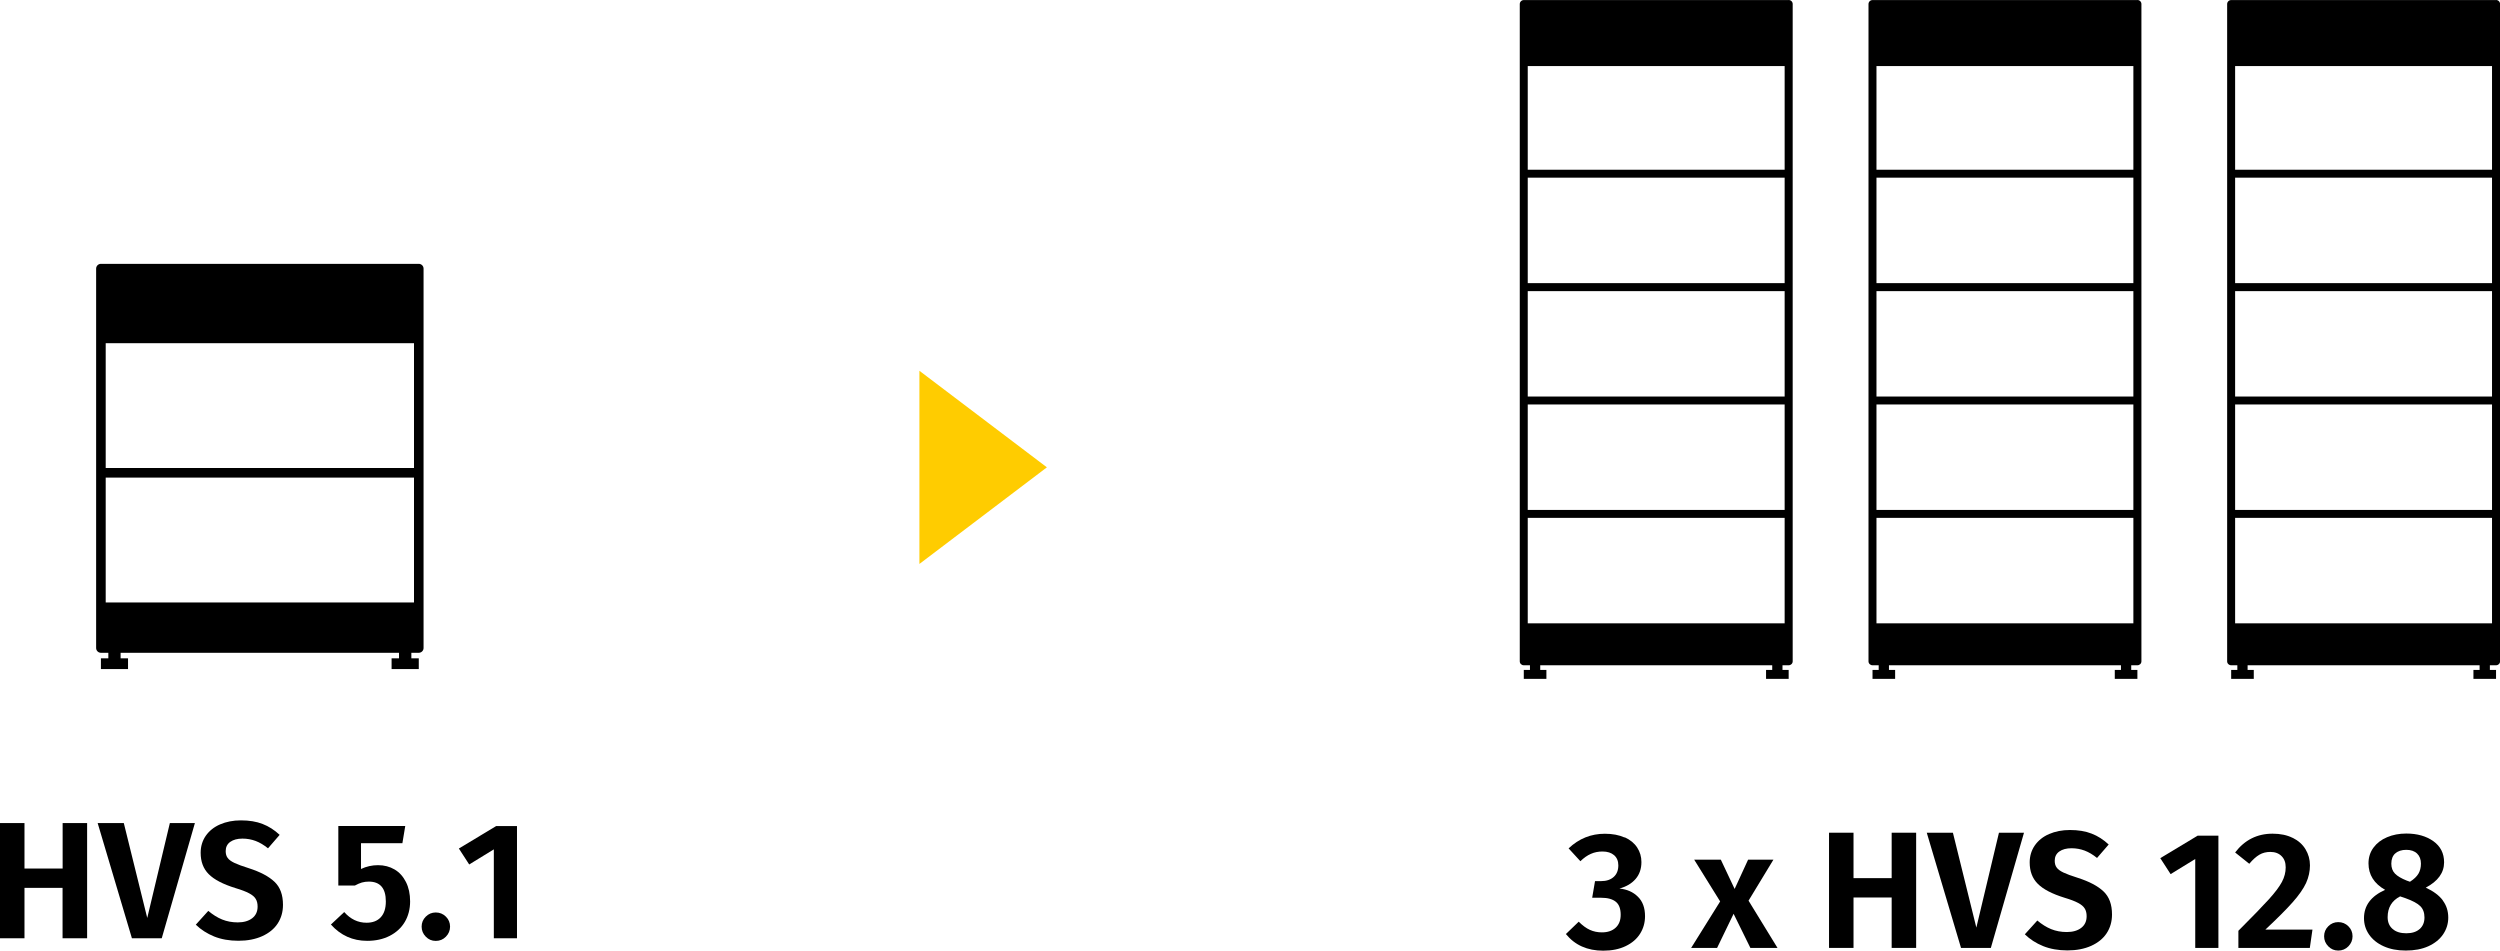
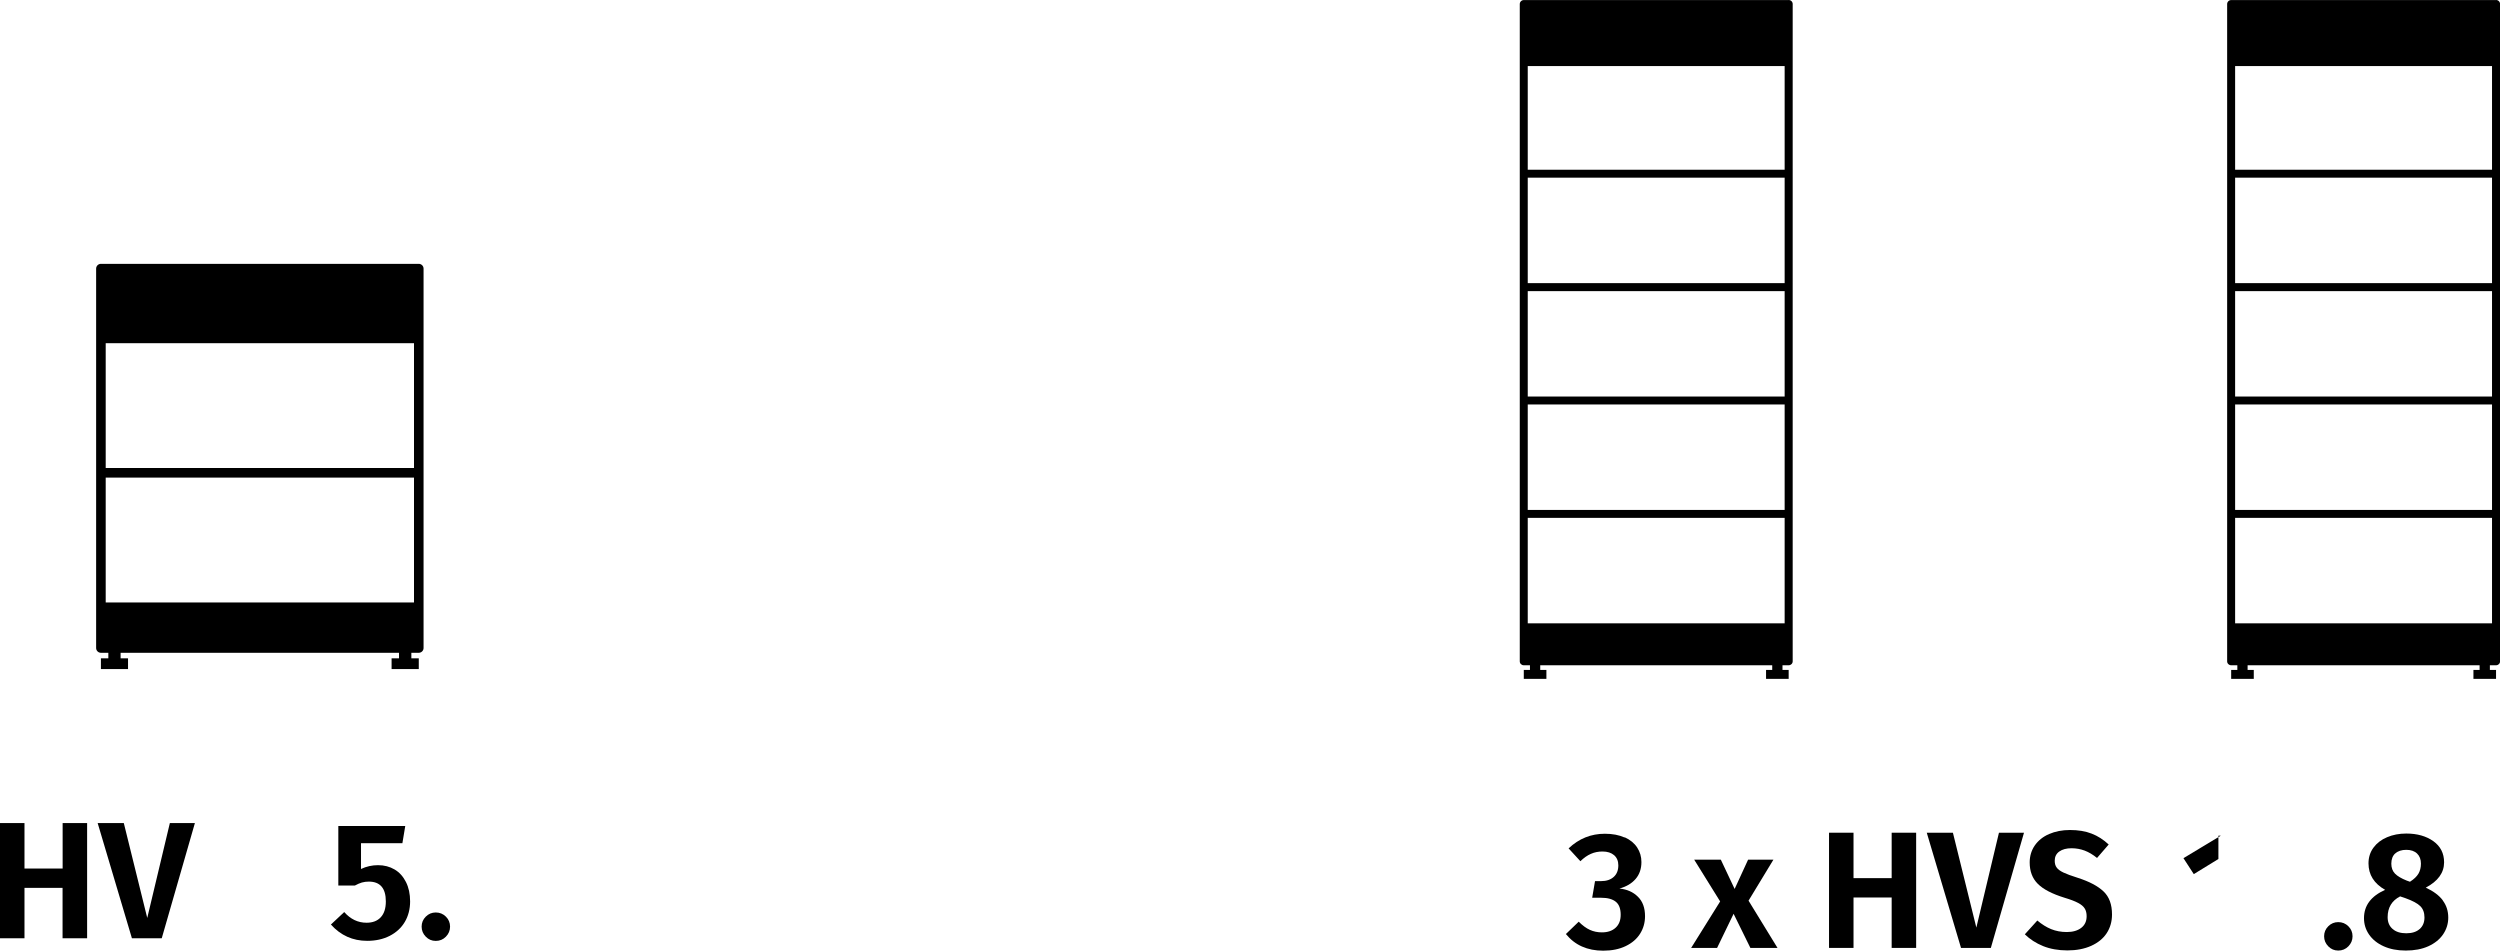
<svg xmlns="http://www.w3.org/2000/svg" id="Calque_1" data-name="Calque 1" viewBox="0 0 360.45 137.05">
  <defs>
    <style>
      .cls-1 {
        fill: #fc0;
      }
    </style>
  </defs>
  <path d="m59.69,67.48H15.24v-18h44.45v18Zm0,19.38H15.24v-18h44.45v18Zm.69-48.82H14.55c-.38,0-.69.31-.69.69v54.7c0,.38.31.69.69.69h1.07v.8h-1.07v1.55h3.91v-1.55h-1.07v-.8h40.14v.8h-1.07v1.55h3.92v-1.55h-1.07v-.8h1.07c.38,0,.69-.31.69-.69v-54.7c0-.38-.31-.69-.69-.69" />
  <g>
    <path d="m9.02,135.28v-7.27H3.53v7.27H0v-16.61h3.53v6.55h5.5v-6.55h3.53v16.61h-3.53Z" />
    <path d="m28.1,118.67l-4.78,16.61h-4.3l-4.94-16.61h3.77l3.38,13.68,3.26-13.68h3.6Z" />
-     <path d="m37.86,118.8c.89.34,1.71.87,2.46,1.57l-1.68,1.94c-.59-.48-1.18-.83-1.78-1.06-.59-.22-1.22-.34-1.9-.34-.74,0-1.32.16-1.76.47-.44.31-.66.76-.66,1.33,0,.4.09.73.28.98.18.26.51.5.97.72.46.22,1.16.48,2.09.77,1.65.53,2.88,1.18,3.7,1.96.82.78,1.22,1.88,1.22,3.32,0,1.02-.26,1.92-.77,2.7-.51.78-1.26,1.38-2.23,1.82-.98.44-2.12.66-3.43.66s-2.48-.21-3.5-.62c-1.02-.42-1.9-.98-2.64-1.7l1.8-1.99c.64.54,1.3.96,1.99,1.24.69.28,1.44.42,2.26.42.86,0,1.56-.2,2.08-.6.52-.4.78-.96.78-1.68,0-.45-.09-.82-.28-1.12-.18-.3-.5-.56-.95-.8-.45-.24-1.1-.49-1.94-.74-1.81-.56-3.1-1.23-3.88-2.02-.78-.78-1.16-1.81-1.16-3.07,0-.93.25-1.75.74-2.46.5-.71,1.18-1.26,2.06-1.64s1.88-.58,3-.58c1.2,0,2.24.17,3.13.52Z" />
    <path d="m58.03,121.57h-5.98v3.72c.78-.37,1.6-.55,2.45-.55.9,0,1.69.21,2.39.62s1.24,1.02,1.64,1.81.6,1.72.6,2.8-.26,2.11-.77,2.96c-.51.86-1.24,1.52-2.17,2-.94.48-2.02.72-3.25.72-2.08,0-3.82-.78-5.23-2.35l1.92-1.8c.9,1.02,1.97,1.54,3.22,1.54.88,0,1.56-.26,2.05-.79.49-.53.73-1.29.73-2.28,0-1.9-.82-2.86-2.45-2.86-.35,0-.68.04-1,.13-.31.09-.65.24-1.02.44h-2.38v-8.59h9.65l-.41,2.47Z" />
    <path d="m64.29,132.16c.4.4.6.88.6,1.44s-.2,1.04-.6,1.45c-.4.41-.89.61-1.46.61s-1.04-.2-1.44-.61c-.4-.41-.6-.89-.6-1.45s.2-1.04.6-1.44c.4-.4.88-.6,1.44-.6s1.06.2,1.46.6Z" />
-     <path d="m74.54,119.1v16.18h-3.34v-12.82l-3.55,2.18-1.49-2.3,5.38-3.24h3Z" />
  </g>
  <g>
    <path d="m234.25,120.72c.79.36,1.39.85,1.8,1.48s.61,1.32.61,2.09c0,.98-.28,1.79-.84,2.44-.56.65-1.34,1.11-2.33,1.38,1.09.11,1.98.5,2.66,1.18.69.67,1.03,1.61,1.03,2.81,0,.93-.24,1.77-.71,2.52-.47.75-1.16,1.35-2.08,1.79-.91.44-1.99.66-3.24.66-2.29,0-4.08-.8-5.38-2.4l1.85-1.78c.54.54,1.08.94,1.61,1.18s1.1.36,1.73.36c.83,0,1.49-.22,1.98-.67s.73-1.07.73-1.87c0-.86-.23-1.49-.7-1.87s-1.16-.58-2.09-.58h-1.32l.41-2.4h.89c.75,0,1.35-.2,1.8-.6.45-.4.67-.96.67-1.68,0-.62-.21-1.11-.61-1.46-.41-.35-.96-.53-1.67-.53-.61,0-1.17.11-1.68.34-.51.22-1.02.58-1.51,1.06l-1.7-1.85c1.49-1.41,3.23-2.11,5.23-2.11,1.1,0,2.05.18,2.84.54Z" />
    <path d="m252.1,129.85l4.18,6.82h-3.91l-2.42-4.92-2.38,4.92h-3.74l4.18-6.7-3.74-6.02h3.84l1.99,4.22,1.94-4.22h3.65l-3.58,5.9Z" />
    <path d="m272.74,136.67v-7.27h-5.5v7.27h-3.53v-16.61h3.53v6.55h5.5v-6.55h3.53v16.61h-3.53Z" />
    <path d="m291.82,120.06l-4.78,16.61h-4.3l-4.94-16.61h3.77l3.38,13.68,3.26-13.68h3.6Z" />
    <path d="m301.57,120.19c.89.34,1.71.87,2.46,1.57l-1.68,1.94c-.59-.48-1.18-.83-1.78-1.06-.59-.22-1.22-.34-1.9-.34-.74,0-1.32.16-1.76.47-.44.31-.66.76-.66,1.33,0,.4.09.73.28.98.18.26.51.5.97.72.46.22,1.16.48,2.09.77,1.65.53,2.88,1.18,3.7,1.96.82.78,1.22,1.88,1.22,3.32,0,1.02-.26,1.92-.77,2.7-.51.78-1.26,1.38-2.23,1.82-.98.44-2.12.66-3.43.66s-2.48-.21-3.5-.62c-1.03-.42-1.9-.98-2.64-1.7l1.8-1.99c.64.54,1.3.96,1.99,1.24.69.28,1.44.42,2.26.42.86,0,1.56-.2,2.08-.6.52-.4.78-.96.78-1.68,0-.45-.09-.82-.28-1.12-.18-.3-.5-.56-.95-.8-.45-.24-1.1-.49-1.94-.74-1.81-.56-3.1-1.23-3.88-2.02-.78-.78-1.16-1.81-1.16-3.07,0-.93.25-1.75.74-2.46.5-.71,1.18-1.26,2.06-1.64s1.88-.58,3-.58c1.2,0,2.24.17,3.13.52Z" />
-     <path d="m319.85,120.49v16.18h-3.34v-12.82l-3.55,2.18-1.49-2.3,5.38-3.24h3Z" />
-     <path d="m330.55,120.79c.82.41,1.44.96,1.86,1.66.42.7.64,1.47.64,2.32s-.19,1.73-.56,2.54c-.38.82-1.02,1.74-1.92,2.76-.9,1.02-2.22,2.34-3.95,3.96h6.79l-.38,2.64h-10.3v-2.47c2.02-2.02,3.47-3.52,4.37-4.51.9-.99,1.53-1.83,1.9-2.52.37-.69.55-1.39.55-2.11s-.2-1.23-.6-1.63c-.4-.4-.94-.6-1.61-.6-.59,0-1.12.13-1.58.4s-.95.7-1.46,1.31l-2.04-1.63c1.38-1.81,3.18-2.71,5.4-2.71,1.12,0,2.09.2,2.9.61Z" />
+     <path d="m319.85,120.49v16.18v-12.82l-3.55,2.18-1.49-2.3,5.38-3.24h3Z" />
    <path d="m338.59,133.55c.4.4.6.88.6,1.44s-.2,1.04-.6,1.45c-.4.41-.89.61-1.46.61s-1.04-.2-1.44-.61c-.4-.41-.6-.89-.6-1.45s.2-1.04.6-1.44.88-.6,1.44-.6,1.06.2,1.46.6Z" />
    <path d="m352.19,129.82c.54.71.8,1.54.8,2.48,0,.88-.25,1.68-.74,2.41-.5.73-1.21,1.3-2.13,1.72-.93.42-2.02.62-3.26.62s-2.28-.21-3.19-.62-1.61-.98-2.1-1.69-.73-1.5-.73-2.36c0-1.82,1.02-3.18,3.05-4.08-1.6-.91-2.4-2.18-2.4-3.82,0-.86.24-1.62.72-2.27.48-.65,1.13-1.15,1.96-1.5.82-.35,1.75-.53,2.77-.53,1.57,0,2.87.37,3.9,1.1,1.03.74,1.55,1.75,1.55,3.05,0,1.5-.88,2.72-2.64,3.65,1.1.51,1.92,1.12,2.46,1.84Zm-3.31,4.12c.46-.42.68-.97.68-1.66s-.2-1.23-.6-1.63c-.4-.4-1.11-.78-2.14-1.15l-.77-.26c-1.2.62-1.8,1.62-1.8,3,0,.72.24,1.29.72,1.7.48.42,1.14.62,1.97.62s1.48-.21,1.93-.62Zm-3.52-10.91c-.38.34-.58.84-.58,1.5,0,.59.18,1.07.53,1.43.35.36.91.69,1.68,1l.48.17c.58-.37.98-.76,1.22-1.16.24-.41.36-.89.36-1.45,0-.61-.18-1.09-.55-1.45s-.89-.54-1.56-.54-1.2.17-1.58.52Z" />
  </g>
-   <polygon class="cls-1" points="132.56 81.31 150.94 67.38 132.56 53.46 132.56 81.31" />
  <g>
    <path d="m257.31,24.47h-37.04v-14.94h37.04v14.94Zm0,16.35h-37.04v-15.2h37.04v15.2Zm0,16.35h-37.04v-15.19h37.04v15.19Zm0,16.35h-37.04v-15.2h37.04v15.2Zm0,16.35h-37.04v-15.2h37.04v15.2Zm.58-89.86h-38.19c-.32,0-.58.26-.58.58v94.76c0,.32.26.57.58.57h.89v.67h-.89v1.29h3.26v-1.29h-.89v-.67h33.45v.67h-.89v1.29h3.26v-1.29h-.89v-.67h.89c.32,0,.58-.25.58-.57V.58c0-.32-.26-.58-.58-.58" />
-     <path d="m307.59,24.47h-37.04v-14.94h37.04v14.94Zm0,16.35h-37.04v-15.2h37.04v15.2Zm0,16.35h-37.04v-15.19h37.04v15.19Zm0,16.35h-37.04v-15.2h37.04v15.2Zm0,16.35h-37.04v-15.2h37.04v15.2Zm.58-89.86h-38.19c-.32,0-.58.26-.58.58v94.76c0,.32.26.57.58.57h.89v.67h-.89v1.29h3.26v-1.29h-.89v-.67h33.45v.67h-.89v1.29h3.26v-1.29h-.89v-.67h.89c.32,0,.58-.25.58-.57V.58c0-.32-.26-.58-.58-.58" />
    <path d="m359.3,24.47h-37.04v-14.94h37.04v14.94Zm0,16.35h-37.04v-15.2h37.04v15.2Zm0,16.35h-37.04v-15.19h37.04v15.19Zm0,16.35h-37.04v-15.2h37.04v15.2Zm0,16.35h-37.04v-15.2h37.04v15.2Zm.58-89.86h-38.19c-.32,0-.58.26-.58.58v94.76c0,.32.26.57.58.57h.89v.67h-.89v1.29h3.26v-1.29h-.89v-.67h33.45v.67h-.89v1.29h3.26v-1.29h-.89v-.67h.89c.32,0,.58-.25.58-.57V.58c0-.32-.26-.58-.58-.58" />
  </g>
</svg>